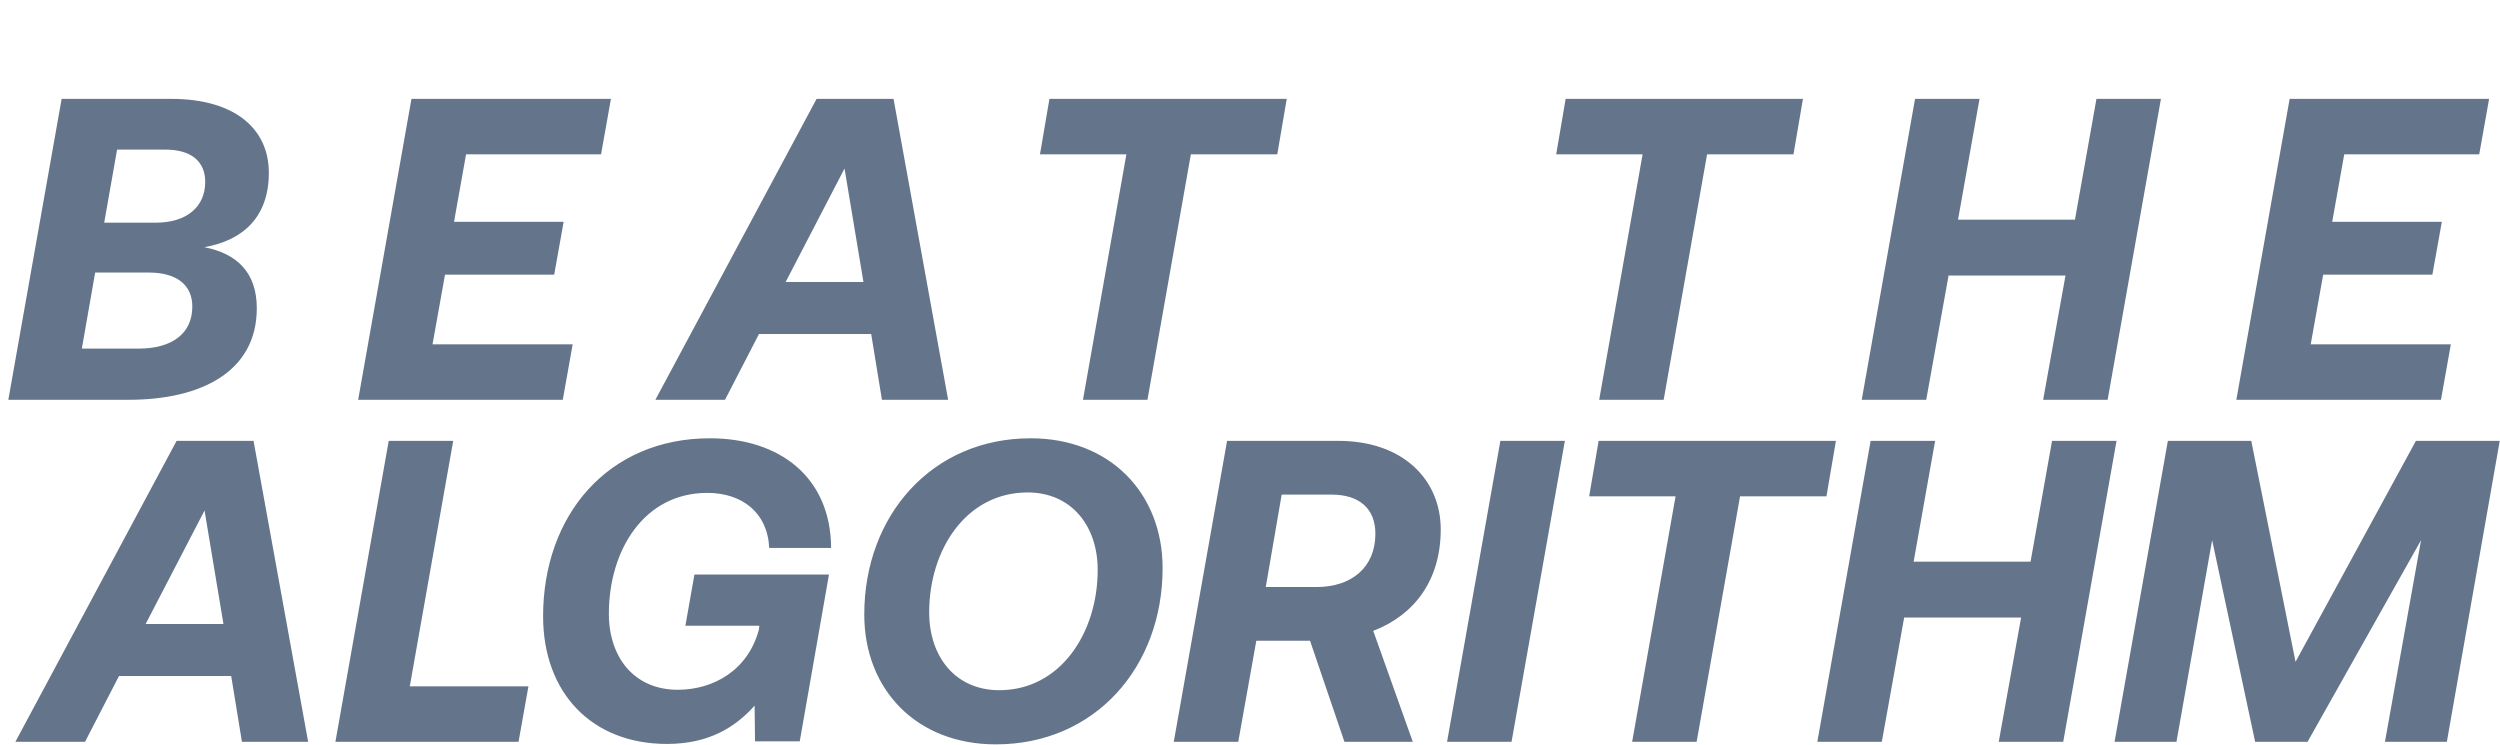
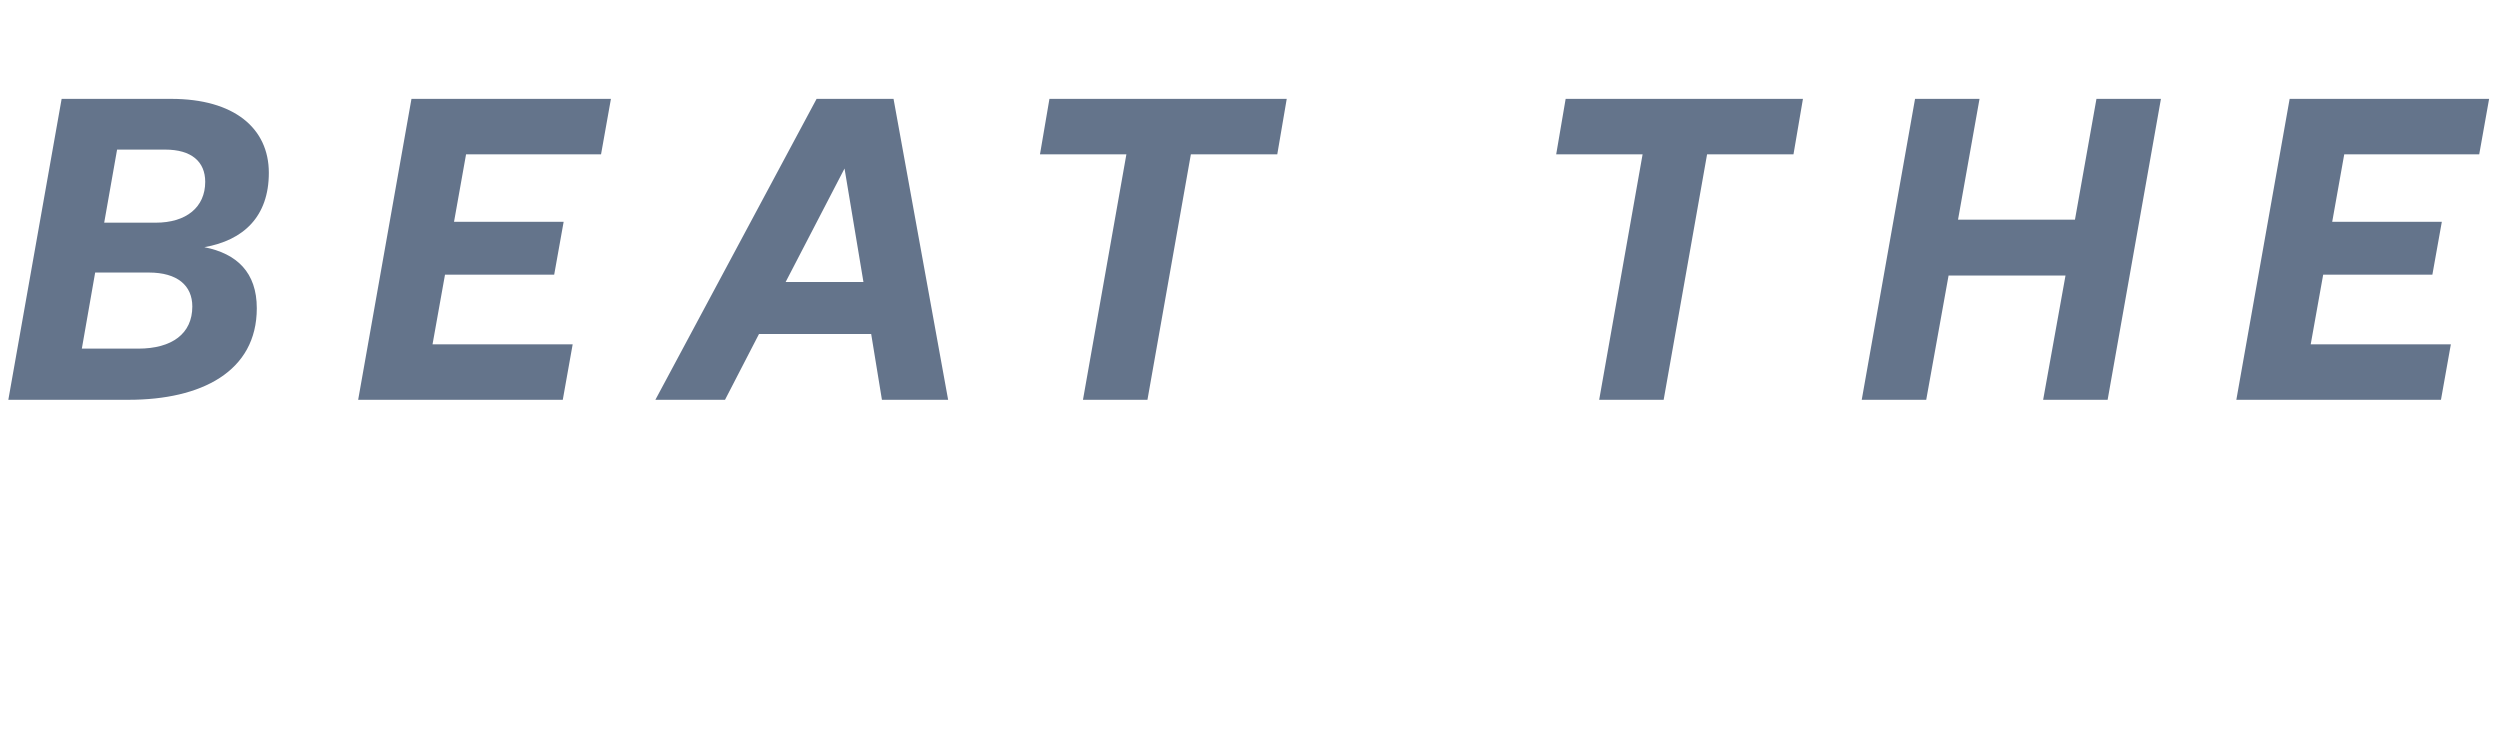
<svg xmlns="http://www.w3.org/2000/svg" width="5234" height="1559" viewBox="0 0 5234 1559" fill="none">
  <path d="M17.434 837L129.034 207H358.534C489.934 207 562.834 268.2 562.834 361.8C562.834 453.6 509.734 503.1 427.834 517.5C496.234 531 537.634 570.6 537.634 645.3C537.634 778.5 420.634 837 269.434 837H17.434ZM345.934 313.2H245.134L218.134 466.2H326.134C390.034 466.2 429.634 433.8 429.634 380.7C429.634 338.4 400.834 313.2 345.934 313.2ZM311.734 570.6H199.234L171.334 729.9H289.234C360.334 729.9 402.634 698.4 402.634 641.7C402.634 597.6 371.134 570.6 311.734 570.6ZM749.844 837L861.444 207H1279.04L1258.34 323.1H975.744L950.544 464.4H1180.04L1160.24 575.1H931.644L905.544 720.9H1198.94L1178.24 837H749.844ZM1985.01 837H1846.41L1823.91 699.3H1589.01L1517.91 837H1372.11L1709.61 207H1870.71L1985.01 837ZM1768.11 352.8L1644.81 590.4H1807.71L1768.11 352.8ZM2177.3 323.1L2197.1 207H2693.9L2674.1 323.1H2493.2L2402.3 837H2267.3L2358.2 323.1H2177.3ZM3258.04 323.1L3277.84 207H3774.64L3754.84 323.1H3573.94L3483.04 837H3348.04L3438.94 323.1H3258.04ZM3897.73 837L4009.33 207H4144.33L4099.33 459.9H4344.13L4389.13 207H4524.13L4412.53 837H4277.53L4324.33 576.9H4079.53L4032.73 837H3897.73ZM4682 837L4793.6 207H5211.2L5190.5 323.1H4907.9L4882.7 464.4H5112.2L5092.4 575.1H4863.8L4837.7 720.9H5131.1L5110.4 837H4682Z" fill="#64748B" />
-   <path d="M645.123 1553H506.523L484.023 1415.3H249.123L178.023 1553H32.223L369.723 923H530.823L645.123 1553ZM428.223 1068.8L304.923 1306.4H467.823L428.223 1068.8ZM1085.63 1553H702.231L813.831 923H948.831L857.931 1436.9H1106.33L1085.63 1553ZM1486.24 917.6C1632.94 917.6 1739.14 999.5 1740.04 1147.1H1610.44C1606.84 1072.4 1552.84 1031.9 1480.84 1031.9C1348.54 1031.9 1274.74 1151.6 1274.74 1284.8C1274.74 1378.4 1329.64 1444.1 1418.74 1444.1C1494.34 1444.1 1566.34 1402.7 1588.84 1318.1L1589.74 1310H1434.94L1453.84 1202.9H1735.54L1674.34 1552.1H1580.74L1579.84 1477.4C1539.34 1522.4 1484.44 1557.5 1396.24 1557.5C1238.74 1557.5 1137.04 1450.4 1137.04 1290.2C1137.04 1078.7 1272.94 917.6 1486.24 917.6ZM2084.83 1558.4C1918.33 1558.4 1809.43 1443.2 1809.43 1286.6C1809.43 1079.6 1950.73 917.6 2157.73 917.6C2324.23 917.6 2434.03 1032.8 2434.03 1189.4C2434.03 1396.4 2292.73 1558.4 2084.83 1558.4ZM2092.03 1445C2219.83 1445 2298.13 1325.3 2298.13 1193C2298.13 1101.2 2243.23 1031 2151.43 1031C2022.73 1031 1945.33 1150.7 1945.33 1282.1C1945.33 1374.8 2000.23 1445 2092.03 1445ZM3016.31 1108.4C3016.31 1214.6 2961.41 1287.5 2875.01 1320.8L2957.81 1553H2814.71L2742.71 1341.5H2630.21L2592.41 1553H2457.41L2569.01 923H2802.11C2937.11 923 3016.31 1004 3016.31 1108.4ZM2787.71 1035.5H2683.31L2650.01 1229H2756.21C2830.01 1229 2879.51 1187.6 2879.51 1117.4C2879.51 1064.3 2845.31 1035.5 2787.71 1035.5ZM3029.57 1553L3141.17 923H3276.17L3164.57 1553H3029.57ZM3327.07 1039.1L3346.87 923H3843.67L3823.87 1039.1H3642.97L3552.07 1553H3417.07L3507.97 1039.1H3327.07ZM3804.77 1553L3916.37 923H4051.37L4006.37 1175.9H4251.17L4296.17 923H4431.17L4319.57 1553H4184.57L4231.37 1292.9H3986.57L3939.77 1553H3804.77ZM4427.04 1553L4538.64 923H4713.24L4805.94 1385.6L5057.94 923H5233.44L5122.74 1553H4993.14L5068.74 1130.9L4831.14 1553H4721.34L4631.34 1130.9L4556.64 1553H4427.04Z" fill="#64748B" />
</svg>